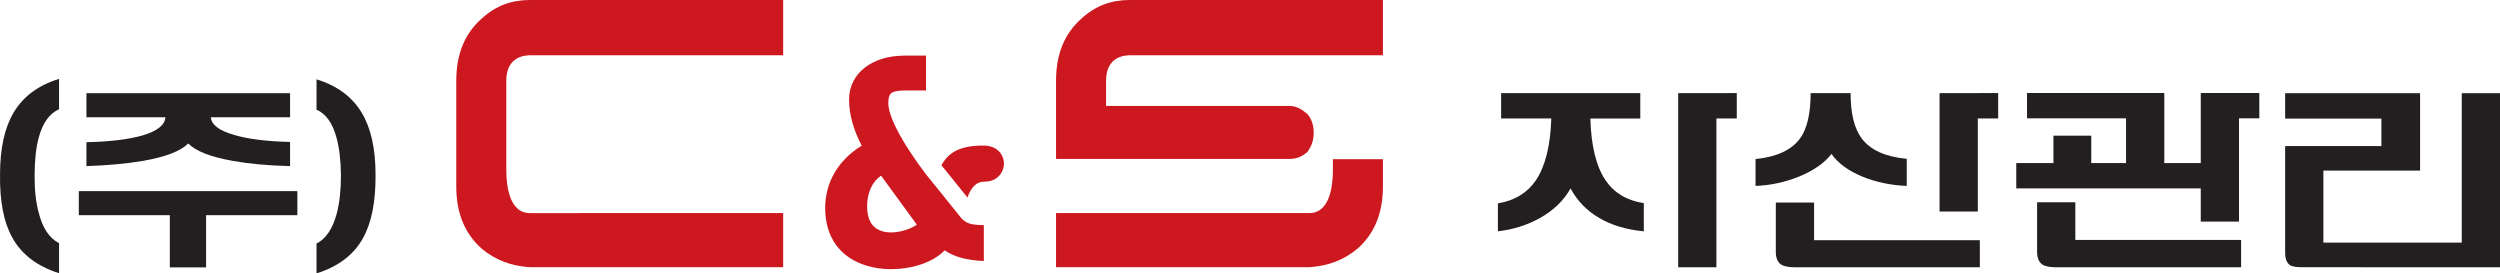
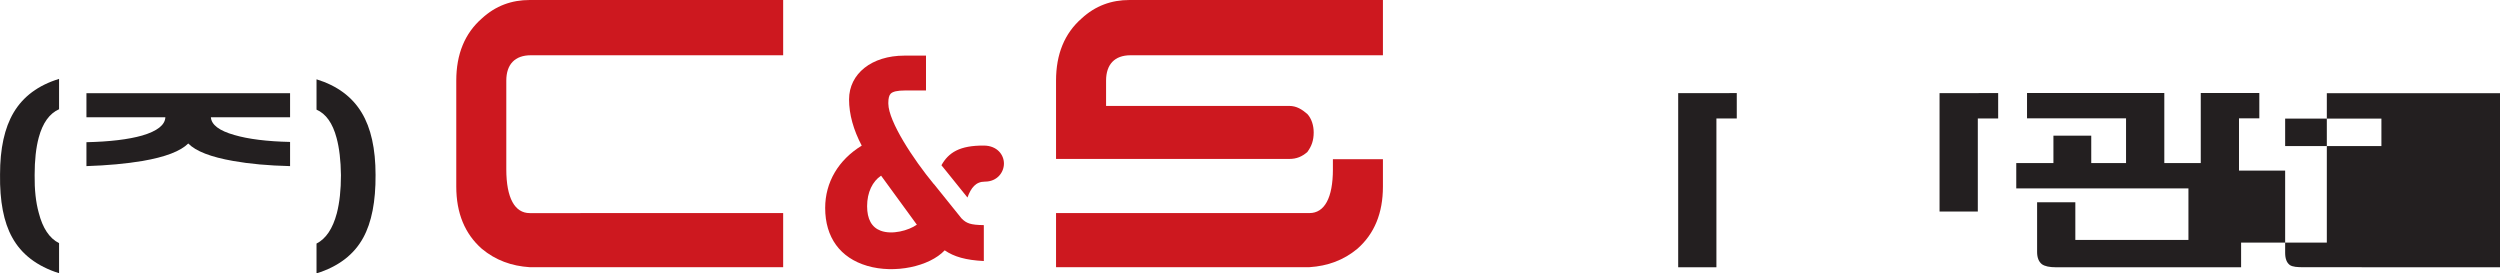
<svg xmlns="http://www.w3.org/2000/svg" version="1.1" id="Layer_1" x="0px" y="0px" width="200px" height="21.87px" viewBox="0 0 200 21.87" enable-background="new 0 0 200 21.87" xml:space="preserve">
  <g>
    <g>
      <g>
        <g>
          <path fill-rule="evenodd" clip-rule="evenodd" fill="#CD181F" d="M42.465,4.421h20.188V0H42.38      c-1.449,0-2.726,0.459-3.833,1.477c-1.363,1.193-2.045,2.852-2.045,4.973v8.477c0,2.12,0.683,3.777,2.045,4.977      c1.106,0.919,2.383,1.38,3.833,1.472h20.273v-4.328H42.38c-1.194,0-1.876-1.2-1.876-3.502V6.449      C40.504,5.157,41.187,4.421,42.465,4.421L42.465,4.421z" />
          <g>
            <path fill-rule="evenodd" clip-rule="evenodd" fill="#CD181F" d="M90.445,4.421h20.189V0H90.36       c-1.448,0-2.726,0.459-3.832,1.477c-1.363,1.193-2.045,2.852-2.045,4.973v2.024V8.63v4.085h18.653       c0.596,0,1.021-0.185,1.449-0.553c0.342-0.462,0.51-0.923,0.51-1.569c0-0.55-0.168-1.104-0.51-1.473       c-0.428-0.367-0.854-0.646-1.449-0.646H88.486V6.449C88.486,5.157,89.168,4.421,90.445,4.421z" />
            <path fill-rule="evenodd" clip-rule="evenodd" fill="#CD181F" d="M106.633,13.544c0,2.302-0.682,3.502-1.875,3.502H84.483       v4.328h20.274c1.448-0.092,2.726-0.553,3.832-1.472c1.365-1.199,2.045-2.856,2.045-4.977v-2.191h-4.002V13.544z" />
          </g>
          <g>
            <path fill-rule="evenodd" clip-rule="evenodd" fill="#CD181F" d="M76.921,17.471c0.001-0.004,0.002-0.006,0.003-0.01       l-0.006,0.006l-2.209-2.746c0,0-0.002,0.004-0.003,0.008c-1.66-2.008-3.62-5.009-3.639-6.426c0-0.024-0.001-0.048-0.001-0.072       c0-0.367,0.062-0.609,0.189-0.737c0.167-0.171,0.542-0.256,1.143-0.256h1.682V4.45h-1.729c-2.606,0-4.426,1.44-4.426,3.506       c0,1.196,0.353,2.438,1.013,3.696c-1.857,1.134-2.924,2.923-2.924,4.984c0,2.354,1.198,4,3.372,4.635       c2.199,0.645,4.971,0.047,6.191-1.245c0.748,0.518,1.702,0.786,3.129,0.856v-2.872C77.621,17.994,77.315,17.865,76.921,17.471z        M70.452,18.457c-0.719-0.27-1.083-0.928-1.083-1.962c0-1.103,0.431-1.987,1.118-2.442c0.401,0.548,2.46,3.371,2.861,3.922       C72.684,18.442,71.372,18.802,70.452,18.457z" />
            <path fill-rule="evenodd" clip-rule="evenodd" fill="#CD181F" d="M77.396,15.801c0.285-0.778,0.667-1.271,1.396-1.271       c0.982,0,1.518-0.739,1.523-1.436c0-0.004,0-0.006,0-0.01c0-0.705-0.543-1.423-1.587-1.438       c-1.953-0.017-2.842,0.554-3.414,1.574l0.443,0.544L77.396,15.801z" />
          </g>
        </g>
        <g>
          <g>
-             <path fill="#231F20" d="M128.445,14.427c-0.752-1.114-1.157-2.763-1.214-4.947h3.992V7.45H120.09v2.029h4.014       c-0.07,2.185-0.483,3.833-1.235,4.947c-0.694,1.013-1.709,1.628-3.038,1.843v2.236c1.229-0.143,2.351-0.497,3.363-1.063       c1.085-0.606,1.902-1.395,2.452-2.367c0.535,1,1.302,1.789,2.301,2.367c0.984,0.579,2.17,0.934,3.559,1.063V16.25       C130.159,16.049,129.14,15.439,128.445,14.427z" />
            <polygon fill="#231F20" points="137.313,7.45 134.255,7.45 134.255,21.382 137.313,21.382 137.313,9.476 138.942,9.476        138.942,7.447      " />
          </g>
          <g>
-             <path fill="#231F20" d="M146.516,12.315c0.518,0.737,1.333,1.337,2.443,1.802c1.085,0.447,2.28,0.701,3.582,0.758v-2.169       c-1.708-0.159-2.909-0.703-3.603-1.629c-0.594-0.796-0.891-2.003-0.891-3.625h-3.196c0,1.637-0.282,2.845-0.848,3.625       c-0.679,0.926-1.866,1.476-3.559,1.649v2.148c1.172-0.043,2.323-0.289,3.451-0.736       C145.093,13.646,145.967,13.038,146.516,12.315z" />
            <polygon fill="#231F20" points="158.225,7.448 155.164,7.448 155.164,16.922 158.225,16.922 158.225,9.475 159.853,9.475        159.853,7.445      " />
-             <path fill="#231F20" d="M145.127,16.201h-3.061v3.96c0,0.451,0.13,0.778,0.391,0.981c0.232,0.161,0.601,0.239,1.107,0.239       h14.823v-2.164h-13.261V16.201z" />
          </g>
-           <path fill="#231F20" d="M190.513,9.487h-7.701V7.458h10.796v6.188h-7.737v5.764h11.071V7.458H200v13.924l-15.71-0.005      c-0.491,0-0.878-0.021-1.11-0.178c-0.246-0.188-0.368-0.513-0.368-0.975v-8.537h7.701V9.487z" />
+           <path fill="#231F20" d="M190.513,9.487h-7.701V7.458v6.188h-7.737v5.764h11.071V7.458H200v13.924l-15.71-0.005      c-0.491,0-0.878-0.021-1.11-0.178c-0.246-0.188-0.368-0.513-0.368-0.975v-8.537h7.701V9.487z" />
          <g>
            <path fill="#231F20" d="M166.028,16.182h-3.06v3.979c0,0.45,0.13,0.777,0.391,0.981c0.23,0.16,0.601,0.239,1.105,0.239h14.824       v-2.185h-13.261V16.182z" />
            <polygon fill="#231F20" points="179.12,7.439 176.061,7.439 176.061,13.043 173.145,13.043 173.145,7.439 162.162,7.439        162.162,9.469 170.083,9.469 170.083,13.043 167.3,13.043 167.3,10.853 164.274,10.853 164.274,13.043 161.301,13.043        161.301,15.072 176.061,15.072 176.061,17.729 179.12,17.729 179.12,9.466 180.746,9.466 180.746,7.438      " />
          </g>
        </g>
      </g>
      <g>
        <path fill-rule="evenodd" clip-rule="evenodd" fill="#231F20" d="M15.06,11.479c0.604,0.617,1.803,1.084,3.6,1.398     c1.303,0.233,2.818,0.371,4.546,0.412v-1.934c-1.852-0.041-3.339-0.227-4.463-0.556c-1.207-0.343-1.831-0.815-1.872-1.419h6.335     V7.458H6.915v1.923h6.314c-0.028,0.617-0.645,1.104-1.851,1.46c-1.111,0.315-2.599,0.494-4.463,0.535v1.913     c1.673-0.055,3.168-0.191,4.484-0.412C13.222,12.563,14.442,12.096,15.06,11.479z" />
-         <polygon fill-rule="evenodd" clip-rule="evenodd" fill="#231F20" points="6.305,15.292 6.305,17.215 13.586,17.215 13.586,21.39      16.486,21.39 16.486,17.215 23.788,17.215 23.788,15.292    " />
      </g>
    </g>
    <g>
      <path fill-rule="evenodd" clip-rule="evenodd" fill="#231F20" d="M4.725,21.858c-1.768-0.562-3.021-1.522-3.758-2.88    c-0.67-1.206-0.992-2.878-0.964-5.017c0-2.084,0.362-3.736,1.087-4.956c0.766-1.289,1.977-2.187,3.635-2.694v2.427    C3.957,9.081,3.415,9.835,3.1,11.001c-0.219,0.809-0.329,1.81-0.329,3.002c-0.014,1.179,0.096,2.187,0.329,3.022    c0.315,1.234,0.857,2.043,1.625,2.427V21.858z" />
      <path fill-rule="evenodd" clip-rule="evenodd" fill="#231F20" d="M26.947,17.058c0.219-0.849,0.329-1.864,0.329-3.043    c-0.014-1.179-0.131-2.173-0.35-2.982c-0.315-1.179-0.85-1.933-1.604-2.262V6.344c1.645,0.508,2.849,1.398,3.616,2.674    c0.738,1.221,1.107,2.879,1.107,4.977c0.013,2.125-0.314,3.798-0.984,5.018c-0.739,1.357-1.985,2.31-3.739,2.858v-2.386    C26.077,19.102,26.618,18.292,26.947,17.058z" />
    </g>
  </g>
</svg>